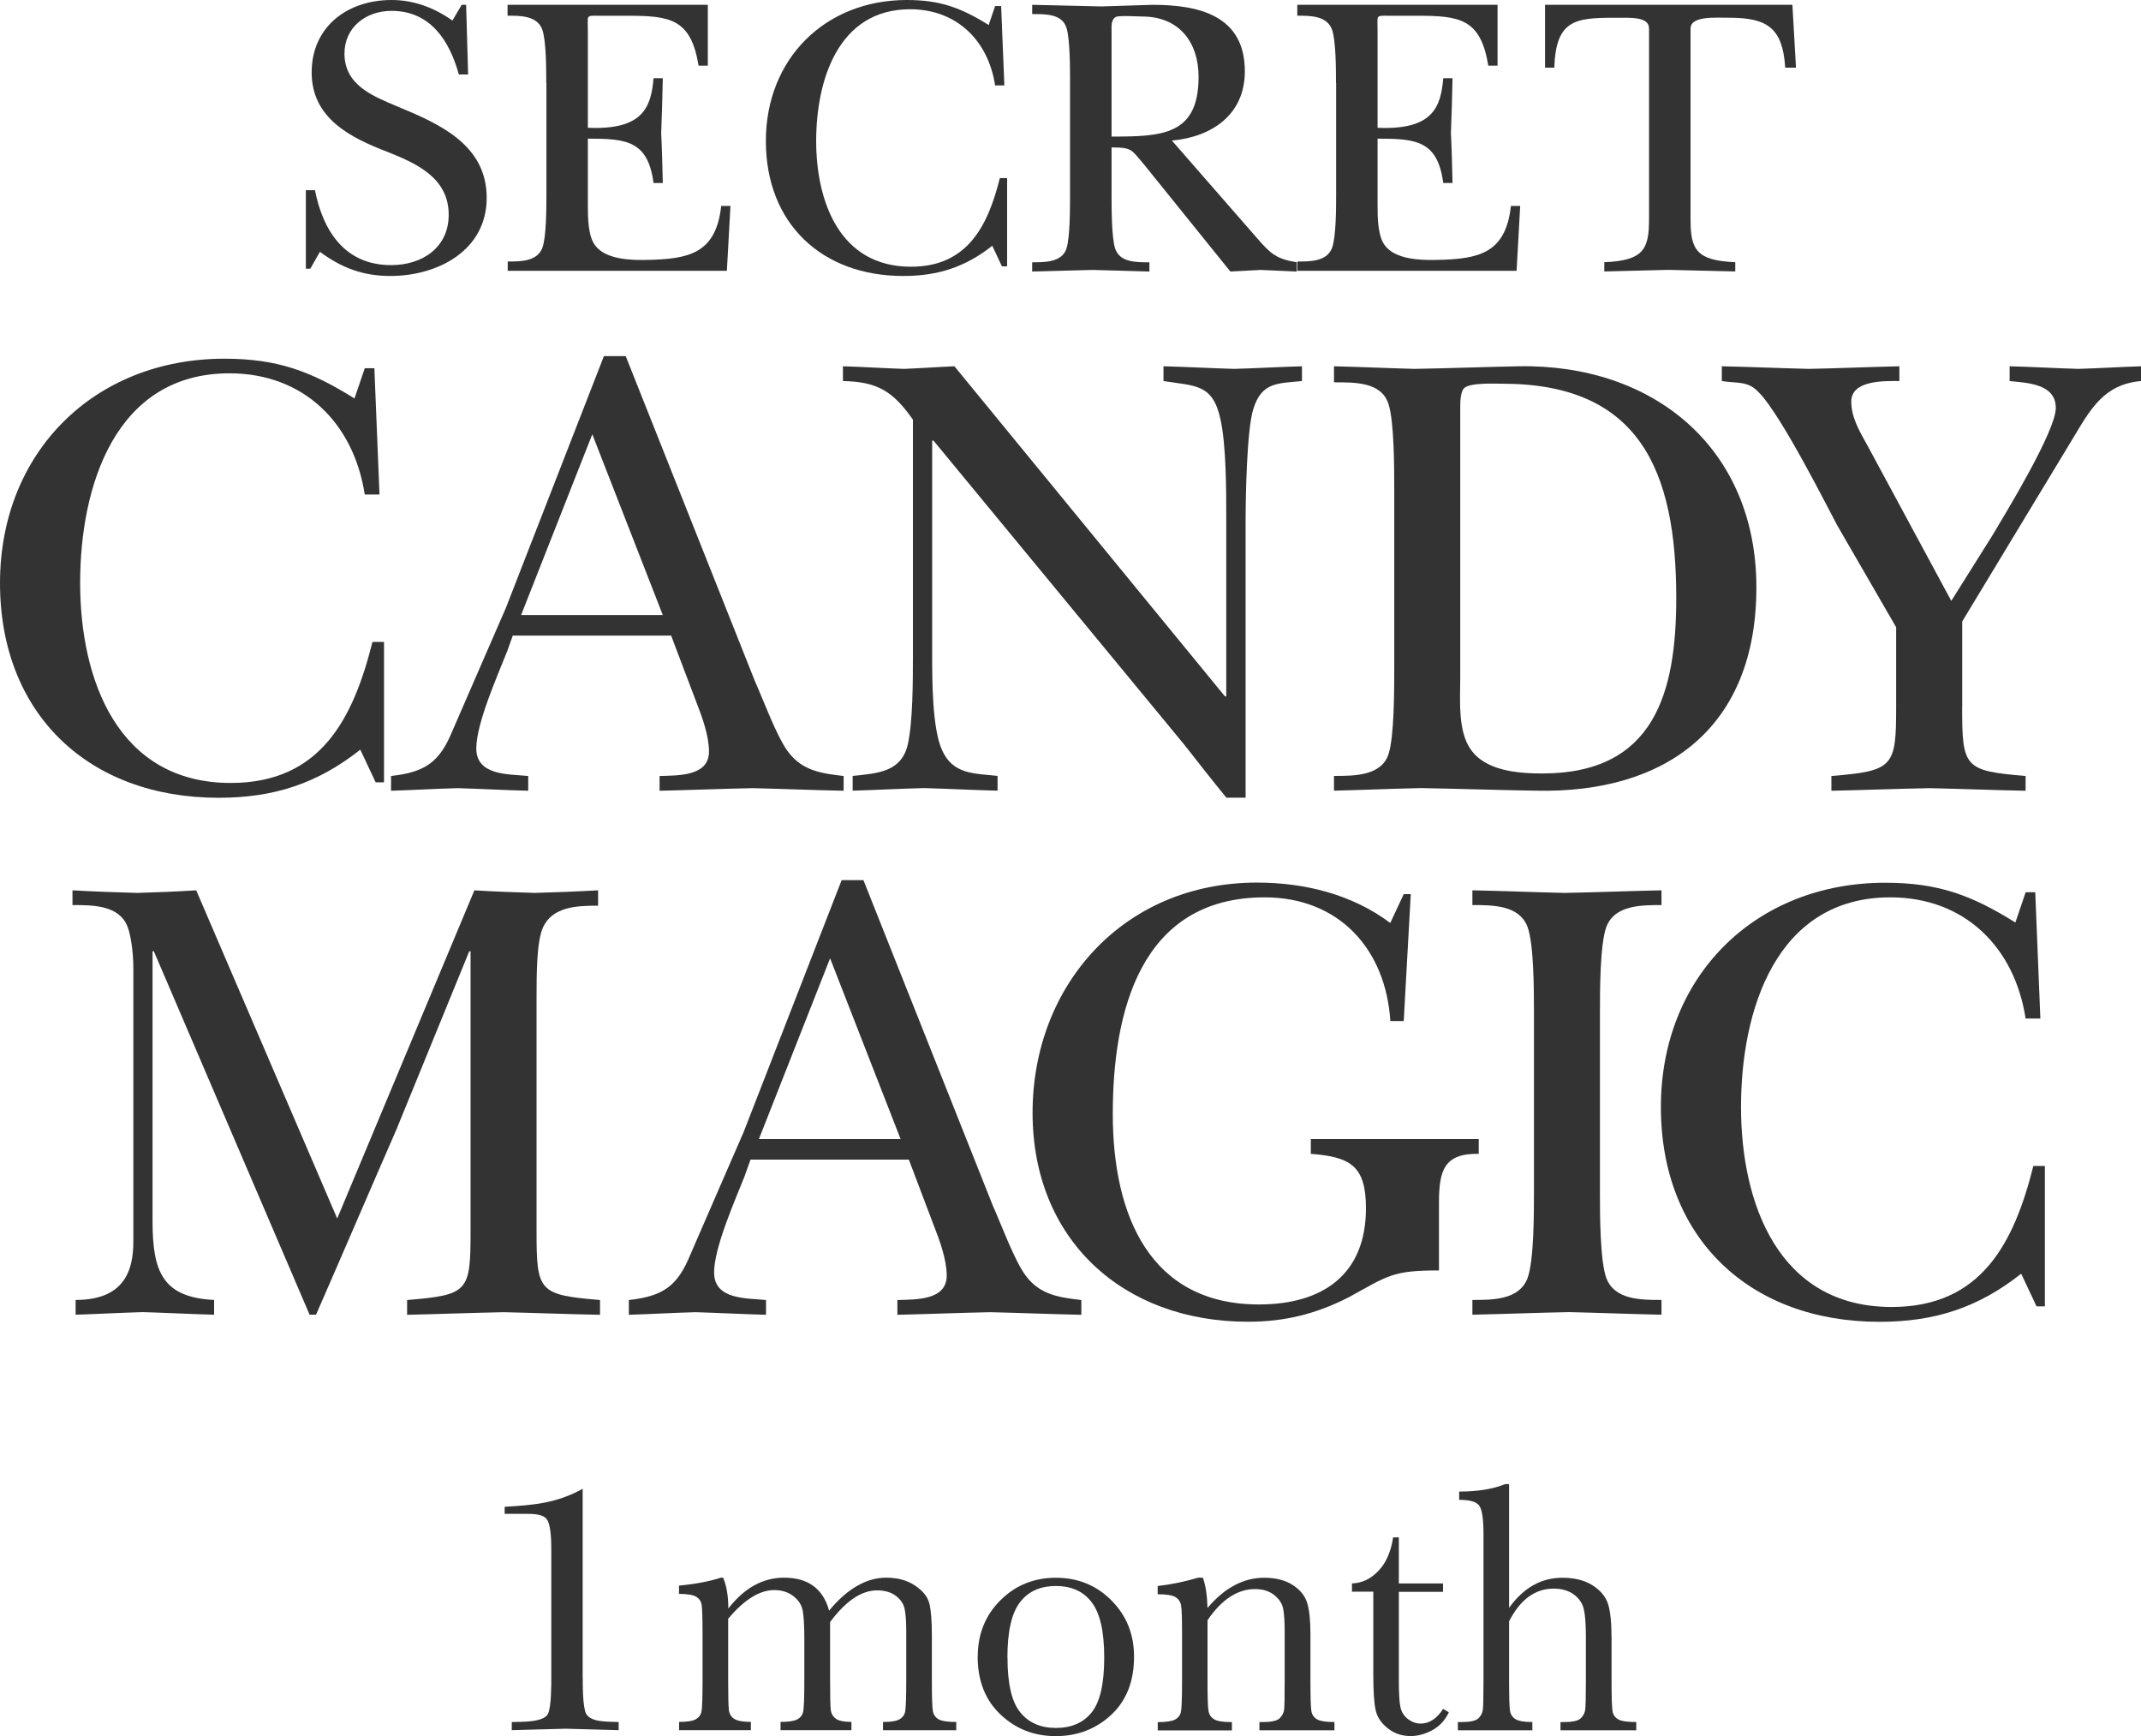
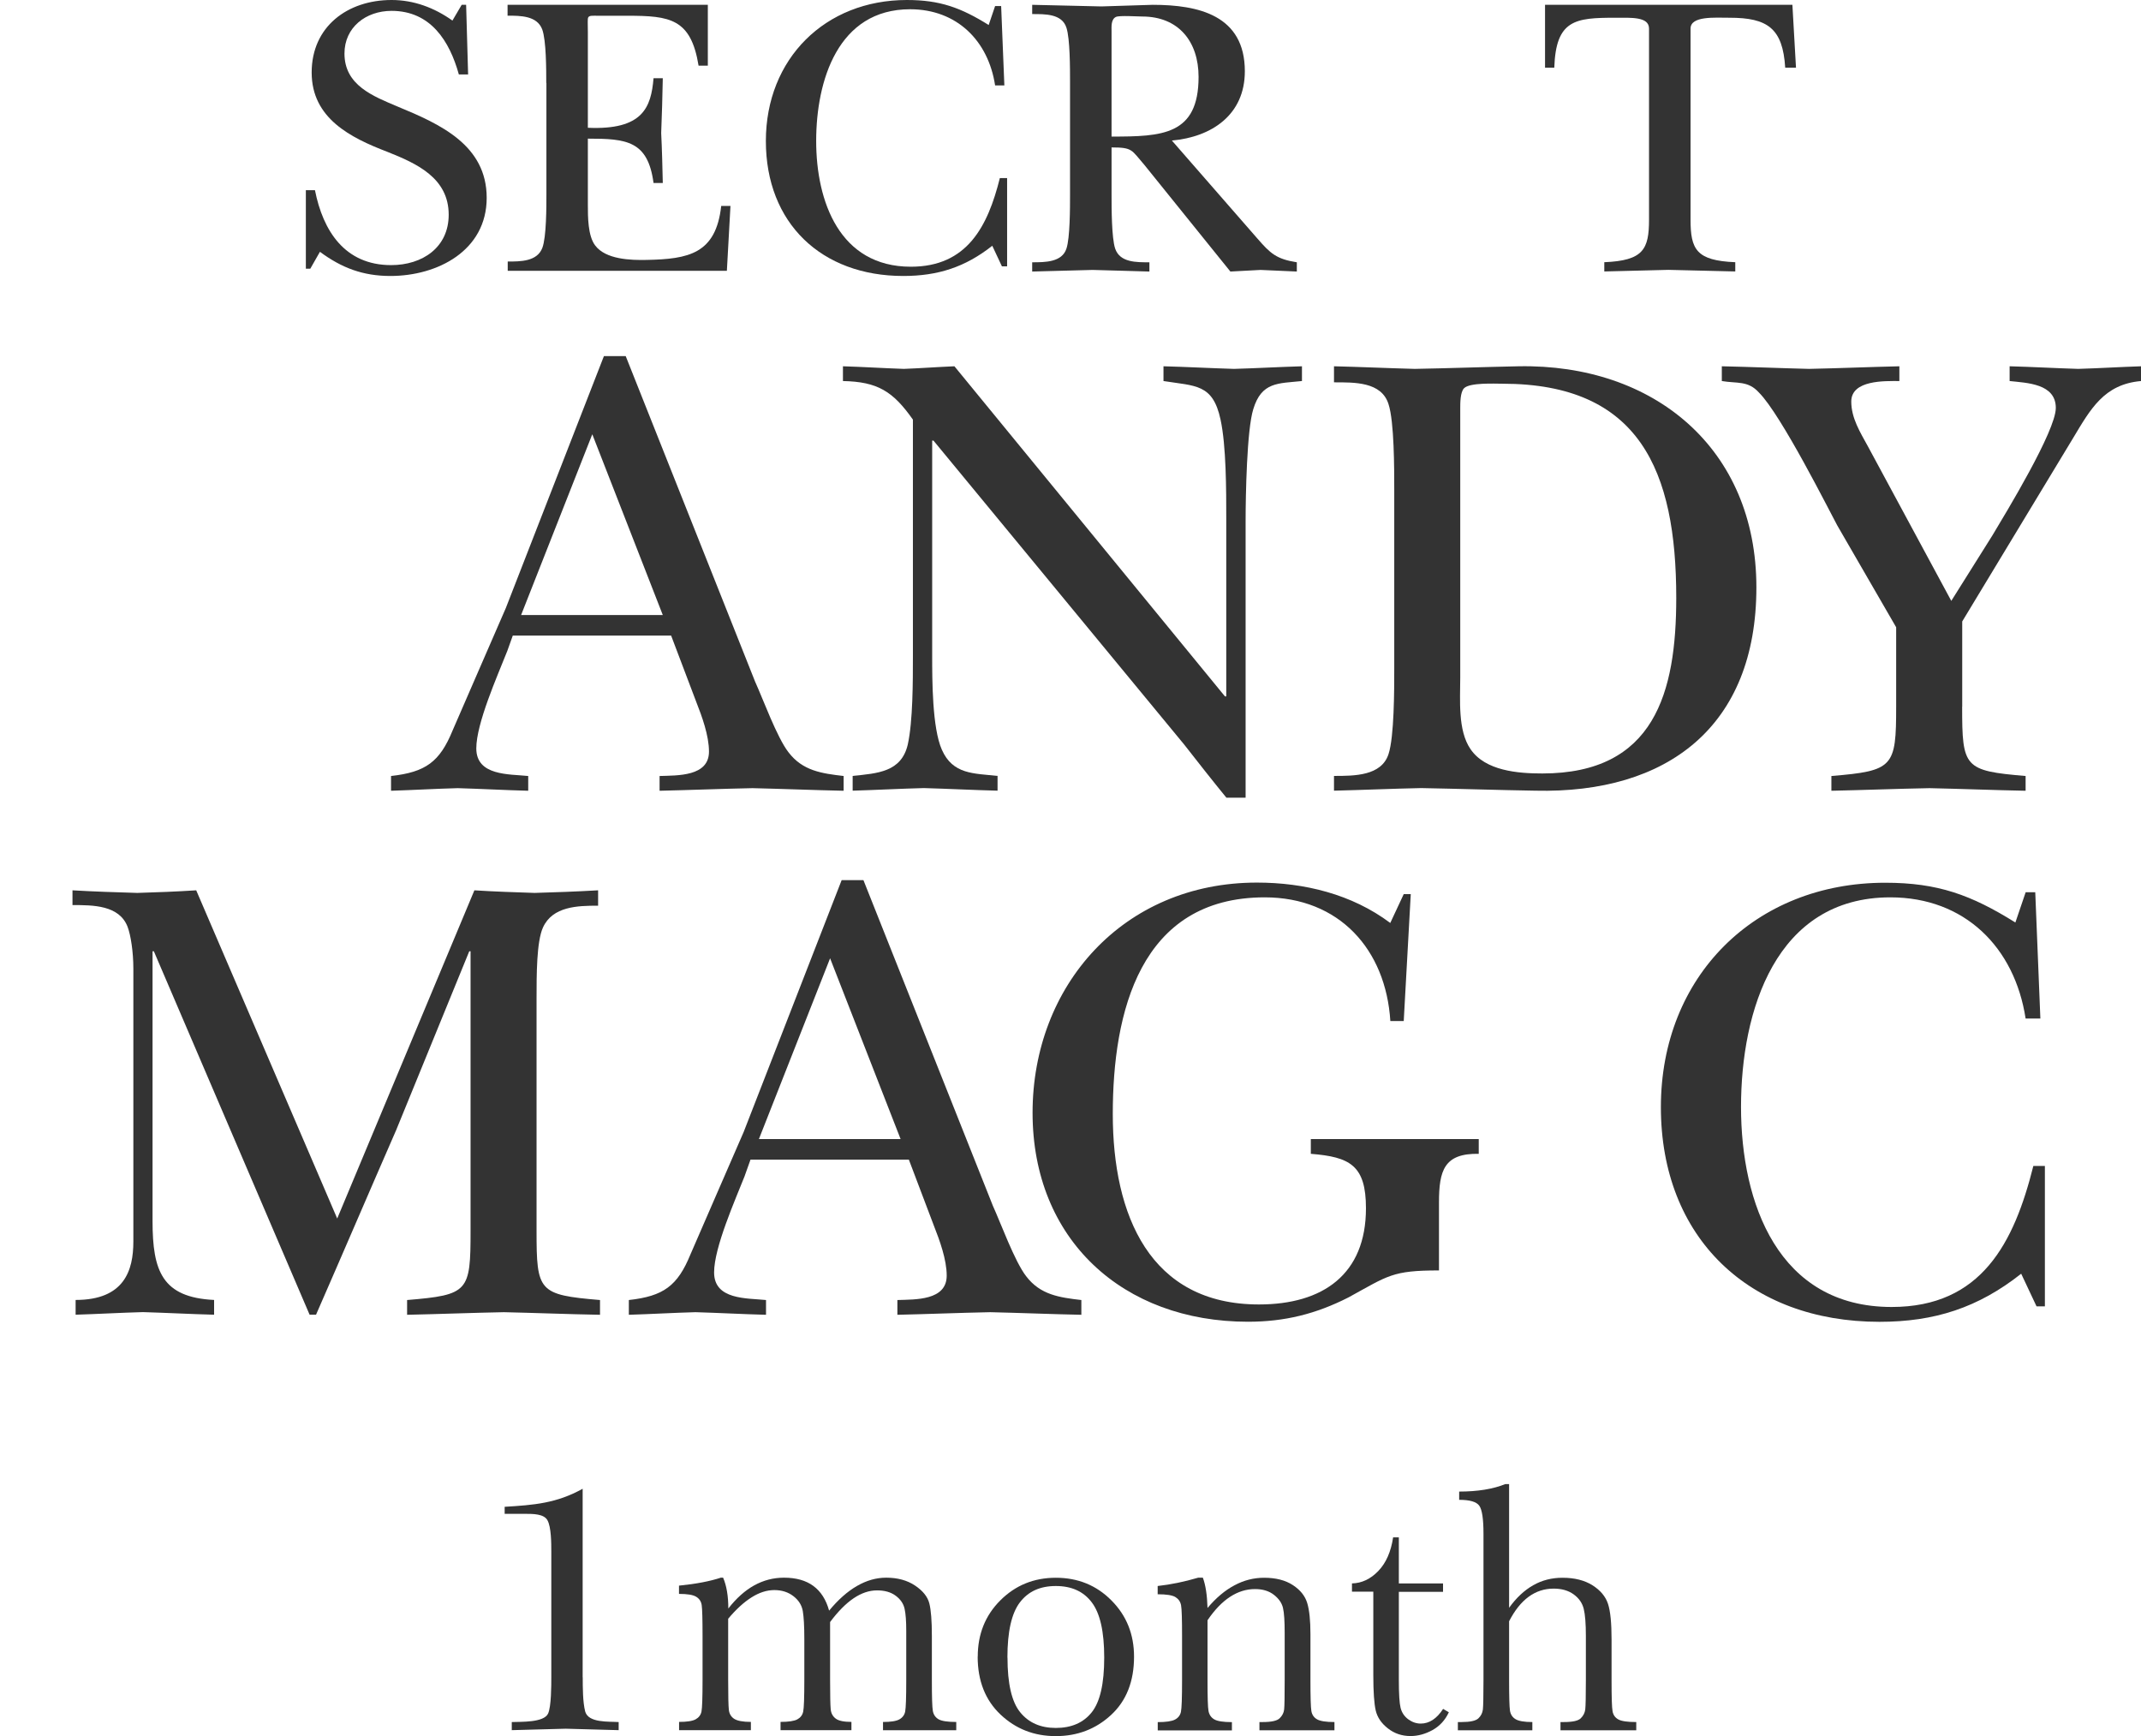
<svg xmlns="http://www.w3.org/2000/svg" id="_レイヤー_2" data-name="レイヤー 2" viewBox="0 0 280 227.05">
  <defs>
    <style>
      .cls-1 {
        fill: #333;
      }
    </style>
  </defs>
  <g id="_レイアウト" data-name="レイアウト">
    <g>
      <g>
        <g>
          <g>
-             <path class="cls-1" d="M47.7,48.15h1.26l.67,16.52h-1.93c-1.43-9.31-7.96-15.85-17.69-15.85-15,0-19.53,14.84-19.53,27.41s4.86,26.16,19.7,26.16c11.74,0,16.01-8.38,18.53-18.44h1.51v18.36h-1.09l-2.01-4.27c-5.62,4.44-11.32,6.29-18.53,6.29-17.02,0-28.59-10.98-28.59-28.08s12.32-29.34,29.34-29.34c6.87,0,11.24,1.59,17.02,5.2l1.34-3.94Z" />
            <path class="cls-1" d="M66.31,85.21c-1.26,3.19-4.02,9.39-4.02,12.66,0,3.61,4.28,3.35,6.79,3.61v1.93c-3.1-.08-6.12-.25-9.22-.34-2.94.08-5.79.25-8.72.34v-1.93c4.53-.5,6.37-1.85,8.05-5.95,2.35-5.37,4.61-10.65,6.96-16.01l12.83-32.95h2.85l16.93,42.59c1,2.18,2.85,7.29,4.36,9.22,1.85,2.43,4.36,2.77,7.21,3.1v1.93c-3.94-.08-7.97-.25-11.91-.34-4.02.08-8.13.25-12.16.34v-1.93c2.35-.08,6.46.08,6.46-3.19,0-2.1-.92-4.61-1.68-6.54l-3.27-8.63h-20.71l-.75,2.1ZM86.68,80.43l-9.22-23.64-9.31,23.64h18.53Z" />
            <path class="cls-1" d="M119.38,54.86c-2.6-3.69-4.61-4.94-9.14-5.03v-1.93c2.68.08,5.28.25,7.96.34,2.18-.08,4.44-.25,6.62-.34l35.38,43.17h.17v-23.3c0-3.61,0-9.47-.75-12.91-1.01-4.69-3.27-4.36-7.46-5.03v-1.93c3.1.08,6.12.25,9.22.34,2.94-.08,5.78-.25,8.89-.34v1.93c-3.1.33-5.28.08-6.37,3.69-.84,2.68-1,11.32-1,14.67v36.13h-2.51c-1.85-2.26-3.69-4.61-5.53-6.96l-32.78-39.74h-.17v28.17c0,3.1,0,9.39,1.26,12.24,1.43,3.27,4.19,3.1,7.29,3.44v1.93c-3.19-.08-6.45-.25-9.64-.34-3.1.08-6.2.25-9.31.34v-1.93c3.27-.34,6.37-.5,7.21-4.11.67-3.02.67-8.3.67-11.57v-30.93Z" />
            <path class="cls-1" d="M182.34,64c0-2.68,0-8.88-.75-11.15-.92-2.93-4.44-2.85-7.13-2.85v-2.1c3.44.08,7.04.25,10.56.34,4.53-.08,9.05-.25,13.58-.34,17.69-.33,31.1,10.73,31.1,28.92s-11.65,26.99-28.92,26.58c-4.94-.08-9.98-.25-14.92-.34-3.86.08-7.63.25-11.4.34v-1.93c2.68,0,6.2,0,7.13-2.85.75-2.26.75-8.47.75-11.15v-23.48ZM190.97,88.65c0,2.85-.34,6.87,1.34,9.31,1.93,2.85,6.2,3.19,9.39,3.19,14.67,0,17.52-10.56,17.52-22.97,0-16.6-4.78-28-22.72-28-1.01,0-4.28-.17-5.03.59-.5.5-.5,1.93-.5,2.6v35.3Z" />
            <path class="cls-1" d="M256.61,92.42c0,7.96.25,8.38,8.3,9.06v1.93c-4.19-.08-8.38-.25-12.57-.34-4.28.08-8.55.25-12.83.34v-1.93c8.13-.67,8.47-1.18,8.47-9.06v-10.39l-7.71-13.33c-.92-1.68-7.29-14.42-10.23-17.36-1.43-1.59-2.85-1.17-4.86-1.51v-1.93c3.77.08,7.63.25,11.4.34,3.94-.08,7.88-.25,11.82-.34v1.93c-1.85,0-6.29-.17-6.29,2.68,0,2.18,1.17,4.02,2.18,5.87l10.9,20.2,5.37-8.55c1.76-2.94,8.3-13.67,8.3-16.68,0-3.19-3.77-3.27-6.04-3.52v-1.93c3.02.08,5.95.25,8.97.34,2.77-.08,5.45-.25,8.22-.34v1.93c-4.86.42-6.62,3.69-8.89,7.46l-14.5,23.98v11.15Z" />
          </g>
          <g>
            <path class="cls-1" d="M70.17,160.95c0,7.96.25,8.38,8.3,9.06v1.93c-4.36-.08-8.47-.25-12.57-.34-4.19.08-8.47.25-12.66.34v-1.93c8.05-.67,8.3-1.09,8.3-9.06v-36.55h-.17l-9.56,23.39c-3.52,8.05-6.96,16.1-10.48,24.14h-.84l-20.37-47.53h-.17v35.29c0,6.54,1.26,9.98,8.05,10.31v1.93c-3.1-.08-6.2-.25-9.31-.34-2.94.08-5.87.25-8.8.34v-1.93c6.37,0,7.55-3.86,7.55-7.63v-35.71c0-2.18-.34-4.36-.75-5.45-1.09-2.85-4.53-2.85-7.21-2.85v-1.93c2.85.17,5.62.25,8.47.34,2.6-.08,5.11-.17,7.71-.34l18.44,42.92,17.94-42.92c2.6.17,5.28.25,7.88.34,2.68-.08,5.37-.17,8.3-.34v2.01c-2.68,0-5.95.08-7.21,2.85-.84,1.84-.84,6.2-.84,9.31v30.35Z" />
            <path class="cls-1" d="M97.41,153.74c-1.26,3.19-4.02,9.39-4.02,12.66,0,3.61,4.28,3.35,6.79,3.61v1.93c-3.1-.08-6.12-.25-9.22-.34-2.94.08-5.78.25-8.72.34v-1.93c4.53-.5,6.37-1.85,8.05-5.95,2.35-5.37,4.61-10.65,6.96-16.01l12.82-32.95h2.85l16.93,42.59c1,2.18,2.85,7.29,4.36,9.22,1.85,2.43,4.36,2.77,7.21,3.1v1.93c-3.94-.08-7.96-.25-11.91-.34-4.02.08-8.13.25-12.15.34v-1.93c2.35-.08,6.45.08,6.45-3.19,0-2.1-.92-4.61-1.68-6.54l-3.27-8.63h-20.71l-.75,2.1ZM117.78,148.96l-9.22-23.64-9.31,23.64h18.53Z" />
            <path class="cls-1" d="M183.59,133.53h-1.76c-.59-9.39-6.71-16.18-16.43-16.18-16.35,0-19.87,15.09-19.87,28.34s4.86,24.9,19.11,24.9c8.38,0,14-3.94,14-12.58,0-5.62-2.1-6.71-7.21-7.12v-1.93h21.96v1.93c-4.53-.08-5.2,2.18-5.2,6.37v8.88c-6.12,0-6.62.67-11.82,3.52-4.28,2.18-8.38,3.19-13.16,3.19-16.35,0-28.17-10.73-28.17-27.33s11.82-30.1,29.34-30.1c6.2,0,12.41,1.51,17.44,5.28l1.76-3.77h.92l-.92,16.6Z" />
-             <path class="cls-1" d="M200.61,132.36c0-2.68,0-8.89-.84-11.15-1.09-2.85-4.53-2.85-7.21-2.85v-1.93c4.02.08,8.05.25,12.07.34,4.27-.08,8.47-.25,12.66-.34v1.93c-2.68,0-6.12,0-7.21,2.85-.84,2.26-.84,8.47-.84,11.15v23.64c0,2.68,0,8.88.84,11.15,1.09,2.85,4.53,2.85,7.21,2.85v1.93c-3.94-.08-8.05-.25-12.07-.34-4.19.08-8.47.25-12.66.34v-1.93c2.68,0,6.12,0,7.21-2.85.84-2.26.84-8.47.84-11.15v-23.64Z" />
            <path class="cls-1" d="M264.91,116.68h1.26l.67,16.52h-1.93c-1.43-9.31-7.96-15.85-17.69-15.85-15,0-19.53,14.84-19.53,27.41s4.86,26.16,19.7,26.16c11.74,0,16.01-8.38,18.53-18.44h1.51v18.36h-1.09l-2.01-4.27c-5.62,4.44-11.32,6.29-18.53,6.29-17.02,0-28.59-10.98-28.59-28.08s12.32-29.34,29.34-29.34c6.87,0,11.24,1.59,17.02,5.2l1.34-3.94Z" />
          </g>
        </g>
        <g>
          <path class="cls-1" d="M39.98,24.87h1.21c1.05,5.32,3.9,9.8,9.96,9.8,4.11,0,7.53-2.32,7.53-6.59,0-4.8-4.16-6.69-8.01-8.22-4.8-1.84-9.91-4.37-9.91-10.38S45.46,0,51.21,0c2.9,0,5.58,1,7.96,2.69l1.21-2.06h.58l.26,9.11h-1.21c-1.21-4.37-3.69-8.32-8.8-8.32-3.37,0-6.16,2.16-6.16,5.58,0,4.16,3.74,5.58,7.01,6.96,5.48,2.27,11.59,5,11.59,11.91s-6.43,10.22-12.59,10.22c-3.58,0-6.37-1.05-9.22-3.16l-1.26,2.21h-.58v-10.27Z" />
          <path class="cls-1" d="M71.44,10.85c0-1.69,0-5.58-.53-7.01-.68-1.79-2.84-1.79-4.53-1.79V.63h26.19v7.96h-1.21c-1-6.16-3.74-6.53-9.32-6.53h-3.79c-.79,0-1.16-.05-1.32.21-.11.21-.05.79-.05,1.95v12.49c7.22.32,8.27-2.69,8.59-6.48h1.21c-.05,2.37-.11,4.8-.21,7.17.11,2.16.16,4.37.21,6.53h-1.21c-.74-5.53-3.53-5.8-8.59-5.8v8.64c0,1.58,0,4.06.95,5.32,1.37,1.84,4.64,1.95,6.74,1.9,5.48-.11,9.06-.79,9.75-7.06h1.21l-.47,8.48h-28.66v-1.21c1.69,0,3.85,0,4.53-1.79.53-1.42.53-5.32.53-7.01v-14.54Z" />
          <path class="cls-1" d="M130.14.79h.79l.42,10.38h-1.21c-.89-5.85-5.01-9.96-11.12-9.96-9.43,0-12.28,9.33-12.28,17.23s3.06,16.44,12.38,16.44c7.37,0,10.06-5.27,11.64-11.59h.95v11.54h-.68l-1.26-2.69c-3.53,2.79-7.11,3.95-11.64,3.95-10.7,0-17.97-6.9-17.97-17.65S107.9,0,118.6,0c4.32,0,7.06,1,10.7,3.27l.84-2.48Z" />
          <path class="cls-1" d="M164.44,31.19c1.69,1.95,2.48,2.69,5.16,3.11v1.21c-1.58-.05-3.16-.16-4.74-.21-1.32.05-2.63.16-3.95.21l-2.47-3.06-8.75-10.85c-1.74-2-1.53-2.32-4.32-2.32v6.22c0,1.69,0,5.58.47,7.01.63,1.84,2.79,1.79,4.48,1.79v1.21c-2.42-.05-4.9-.16-7.43-.21-2.63.05-5.27.16-7.9.21v-1.21c1.69,0,3.9,0,4.48-1.79.47-1.42.47-5.32.47-7.01v-14.86c0-1.69,0-5.58-.47-7.01-.58-1.84-2.79-1.79-4.48-1.79V.63c3,.05,6.06.16,9.06.21,2.21-.05,4.48-.16,6.69-.21,6.01,0,12.06,1.37,12.06,8.69,0,5.69-4.32,8.59-9.54,9.06l11.17,12.8ZM145.37,17.86c6.59,0,11.38-.16,11.38-7.8,0-4.64-2.63-7.9-7.37-7.9-.63,0-2.95-.16-3.43.05-.68.32-.58,1.32-.58,1.9v13.75Z" />
-           <path class="cls-1" d="M174.72,10.85c0-1.69,0-5.58-.53-7.01-.68-1.79-2.84-1.79-4.53-1.79V.63h26.19v7.96h-1.21c-1-6.16-3.74-6.53-9.32-6.53h-3.79c-.79,0-1.16-.05-1.32.21-.11.21-.05.79-.05,1.95v12.49c7.22.32,8.27-2.69,8.59-6.48h1.21c-.05,2.37-.11,4.8-.21,7.17.11,2.16.16,4.37.21,6.53h-1.21c-.74-5.53-3.53-5.8-8.59-5.8v8.64c0,1.58,0,4.06.95,5.32,1.37,1.84,4.64,1.95,6.74,1.9,5.48-.11,9.06-.79,9.75-7.06h1.21l-.47,8.48h-28.66v-1.21c1.69,0,3.85,0,4.53-1.79.53-1.42.53-5.32.53-7.01v-14.54Z" />
          <path class="cls-1" d="M234.89,8.85h-1.42c-.32-5.16-2.32-6.53-7.27-6.53-1.95,0-5.11-.26-5.11,1.42v24.97c0,3.9.74,5.37,5.85,5.58v1.21c-2.9-.05-5.85-.16-8.75-.21-2.79.05-5.53.16-8.38.21v-1.21c5.11-.21,5.85-1.69,5.85-5.58V3.74c0-1.58-2.32-1.42-4.43-1.42-5.22,0-7.75.26-7.96,6.53h-1.21V.63h32.35l.47,8.22Z" />
        </g>
      </g>
      <g>
        <path class="cls-1" d="M76.21,219.34c0,1.29,0,3.23.32,4.48.42,1.52,3.09,1.29,4.38,1.38v1.06c-2.31-.05-4.62-.14-6.92-.19-2.36.05-4.71.14-7.06.19v-1.06c1.2-.05,4.2.09,4.75-1.11.42-.92.42-3.69.42-4.75v-16.43c0-1.02,0-3.23-.51-4.11-.46-.83-1.89-.83-2.91-.83h-2.68v-.92c3.83-.23,6.79-.46,10.2-2.36v24.65Z" />
        <path class="cls-1" d="M94.34,206.32h.23c.45,1.05.68,2.39.68,4.03,1.05-1.34,2.17-2.35,3.38-3.02,1.21-.67,2.51-1.01,3.9-1.01,1.58,0,2.86.36,3.84,1.08.98.72,1.67,1.8,2.06,3.23,1.19-1.44,2.4-2.51,3.65-3.23,1.25-.72,2.52-1.08,3.82-1.08,1.48,0,2.74.34,3.77,1.03,1.03.69,1.65,1.47,1.87,2.34.22.87.33,2.29.33,4.24v5.76c0,2.23.04,3.59.13,4.07s.34.84.75,1.08c.41.23,1.18.35,2.31.35v1.08h-9.58v-1.08c1.01,0,1.73-.11,2.14-.34.41-.23.67-.57.76-1.03s.14-1.84.14-4.13v-6.39c0-1.3-.07-2.27-.22-2.93-.15-.66-.53-1.22-1.16-1.69s-1.44-.7-2.44-.7c-1.02,0-2.03.34-3.06,1.03-1.02.69-2.05,1.73-3.08,3.11v7.56c0,2.05.03,3.33.08,3.85.05.52.27.93.66,1.22.38.29,1.07.43,2.05.43v1.08h-9.27v-1.08c1.05,0,1.78-.11,2.19-.33.41-.22.67-.55.77-1.01.1-.45.15-1.84.15-4.17v-5.32c0-1.69-.07-2.91-.2-3.66-.13-.76-.53-1.41-1.21-1.94s-1.51-.81-2.51-.81c-.97,0-1.96.31-2.96.94-1.01.63-2.03,1.56-3.08,2.81v7.99c0,2.11.03,3.42.09,3.93.06.52.3.91.7,1.17.41.26,1.13.4,2.18.4v1.08h-9.39v-1.08c1.03,0,1.75-.11,2.17-.34.41-.23.67-.57.76-1.02.09-.45.14-1.83.14-4.14v-5.74c0-2.19-.04-3.52-.11-4.02-.07-.49-.31-.86-.73-1.11-.41-.25-1.16-.37-2.24-.37v-1.08c2.22-.22,4.05-.57,5.5-1.05Z" />
        <path class="cls-1" d="M127.87,216.65c0-2.94.98-5.39,2.95-7.36,1.97-1.97,4.39-2.96,7.26-2.96,2.89,0,5.32.99,7.28,2.97,1.97,1.98,2.95,4.43,2.95,7.35,0,3.23-1,5.77-3,7.62-2,1.85-4.41,2.77-7.24,2.77-2.83,0-5.23-.94-7.22-2.82s-2.99-4.41-2.99-7.58ZM131.76,216.77c0,3.4.55,5.79,1.66,7.15,1.11,1.37,2.66,2.05,4.66,2.05,2.04,0,3.61-.68,4.7-2.05,1.09-1.37,1.63-3.75,1.63-7.15s-.54-5.78-1.62-7.21c-1.08-1.44-2.65-2.15-4.71-2.15s-3.61.71-4.7,2.14c-1.09,1.43-1.63,3.84-1.63,7.22Z" />
        <path class="cls-1" d="M156.68,206.32h.63c.36.97.56,2.29.61,3.96,1.12-1.33,2.3-2.32,3.54-2.97,1.23-.66,2.52-.98,3.86-.98,1.53,0,2.78.32,3.76.96.98.64,1.6,1.42,1.88,2.35.28.93.42,2.28.42,4.06v6c0,2.22.04,3.57.12,4.05.08.48.32.85.74,1.09.41.24,1.17.36,2.28.36v1.08h-9.81v-1.08h.44c1.12,0,1.86-.16,2.2-.49s.54-.71.59-1.15.07-1.73.07-3.86v-6.18c0-1.51-.07-2.6-.22-3.24-.15-.65-.55-1.22-1.19-1.72s-1.47-.75-2.47-.75c-1.14,0-2.23.34-3.27,1.02-1.04.68-2.02,1.7-2.94,3.06v7.82c0,2.22.04,3.57.13,4.05.09.48.34.85.75,1.09.41.24,1.18.36,2.31.36v1.08h-9.7v-1.08c1.08,0,1.83-.11,2.25-.33.42-.22.68-.55.78-1s.15-1.84.15-4.18v-5.71c0-2.23-.04-3.59-.13-4.06-.09-.48-.34-.83-.75-1.08-.41-.24-1.18-.36-2.31-.36v-1.08c1.72-.19,3.47-.55,5.27-1.08Z" />
        <path class="cls-1" d="M188.72,208.17h-5.78s0,11.59,0,11.59c0,1.78.08,2.98.23,3.59.16.62.49,1.11,1,1.49.51.37,1.05.56,1.63.56,1.12,0,2.1-.64,2.93-1.92l.75.44c-.48,1.03-1.2,1.81-2.14,2.33-.95.52-1.9.78-2.87.78-1.12,0-2.11-.33-2.96-1-.85-.66-1.38-1.44-1.59-2.33-.21-.89-.32-2.45-.32-4.68v-10.87s-2.79,0-2.79,0v-1.08c1.28-.03,2.43-.57,3.44-1.62,1.01-1.05,1.66-2.51,1.94-4.4h.75v6.02s5.78,0,5.78,0v1.08Z" />
        <path class="cls-1" d="M197.36,210.26c.94-1.31,1.99-2.29,3.15-2.95,1.16-.66,2.44-.98,3.83-.98,1.58,0,2.88.33,3.92.98,1.04.66,1.71,1.46,2.03,2.42s.47,2.52.47,4.67v5.29c0,2.25.04,3.61.13,4.1.09.49.34.84.76,1.07.42.23,1.2.34,2.34.34v1.08h-9.91v-1.08h.44c1.14,0,1.88-.16,2.21-.49.34-.33.53-.71.59-1.16.05-.44.08-1.73.08-3.85v-5.76c0-1.59-.09-2.77-.28-3.54s-.63-1.4-1.32-1.9c-.69-.5-1.57-.75-2.61-.75-1.22,0-2.31.36-3.28,1.07-.97.71-1.82,1.78-2.55,3.2v7.68c0,2.15.04,3.48.11,3.98.07.5.31.88.71,1.13.41.26,1.15.39,2.22.39v1.08h-9.74v-1.08h.49c1.12,0,1.85-.16,2.19-.48.34-.32.53-.7.59-1.15.05-.44.08-1.74.08-3.87v-19.11c0-1.94-.18-3.16-.55-3.68-.37-.52-1.25-.77-2.63-.77v-1.08c2.42,0,4.43-.33,6.04-.98h.49v16.18Z" />
      </g>
    </g>
  </g>
</svg>